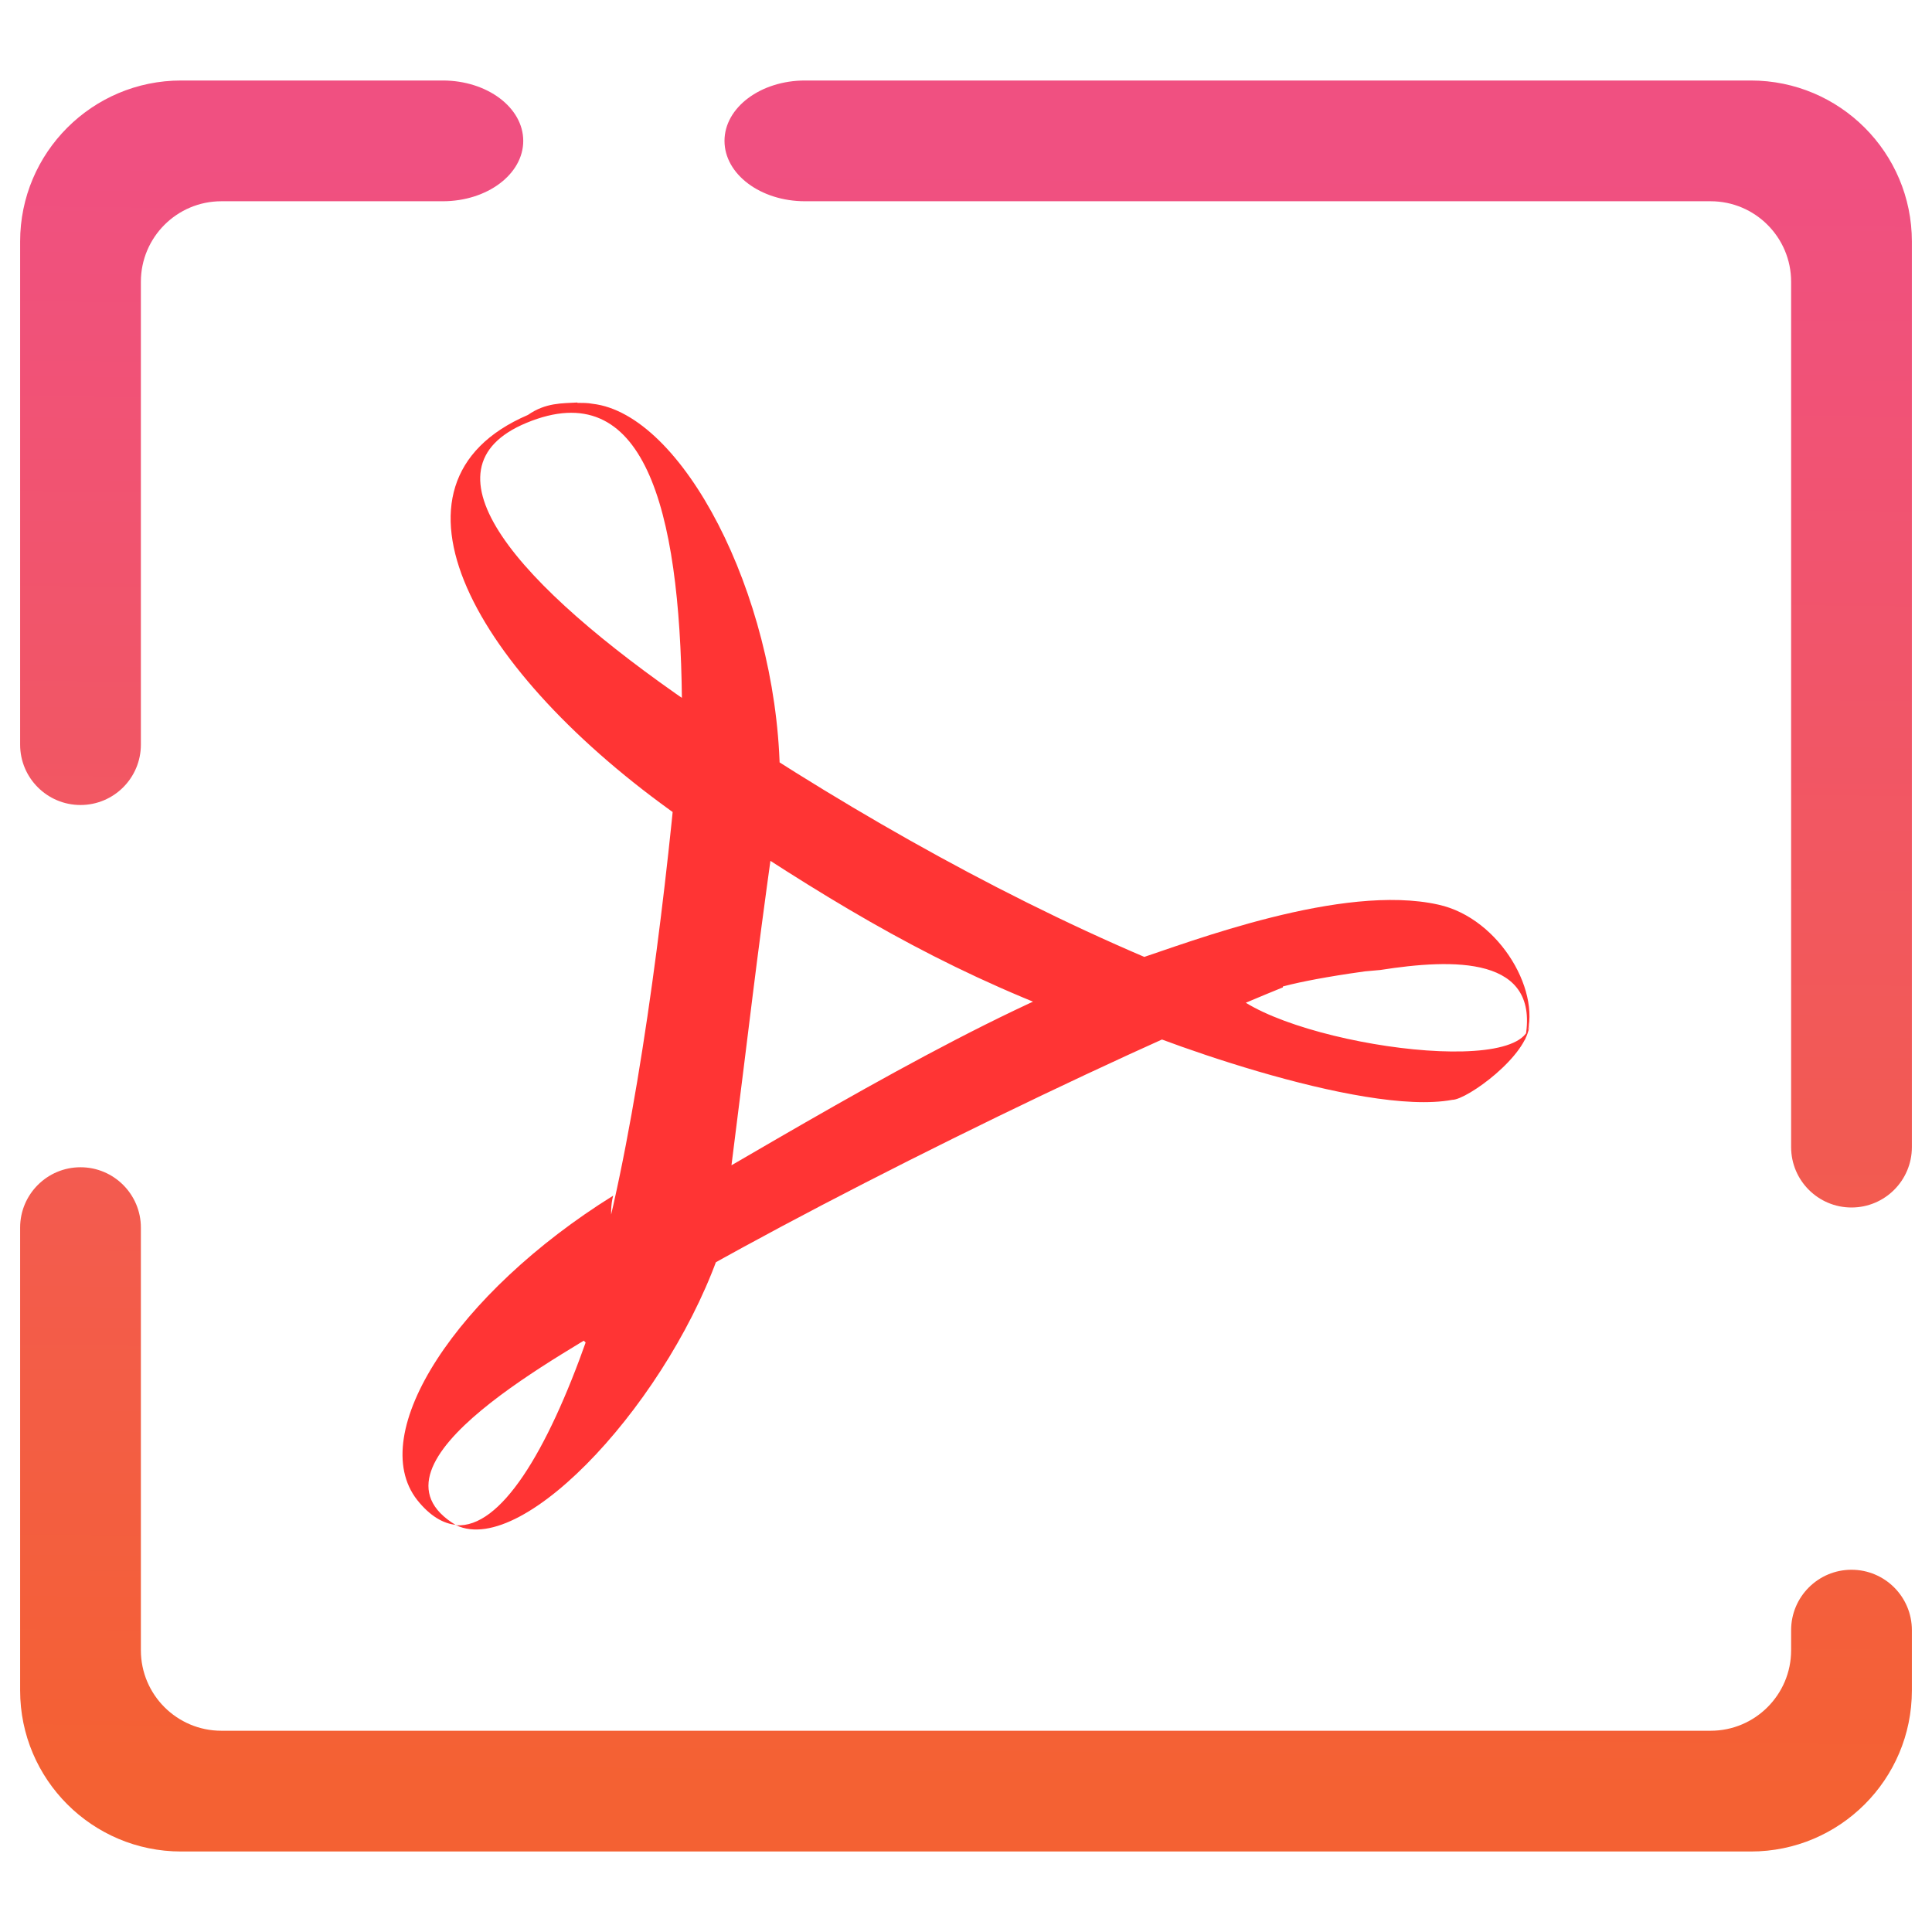
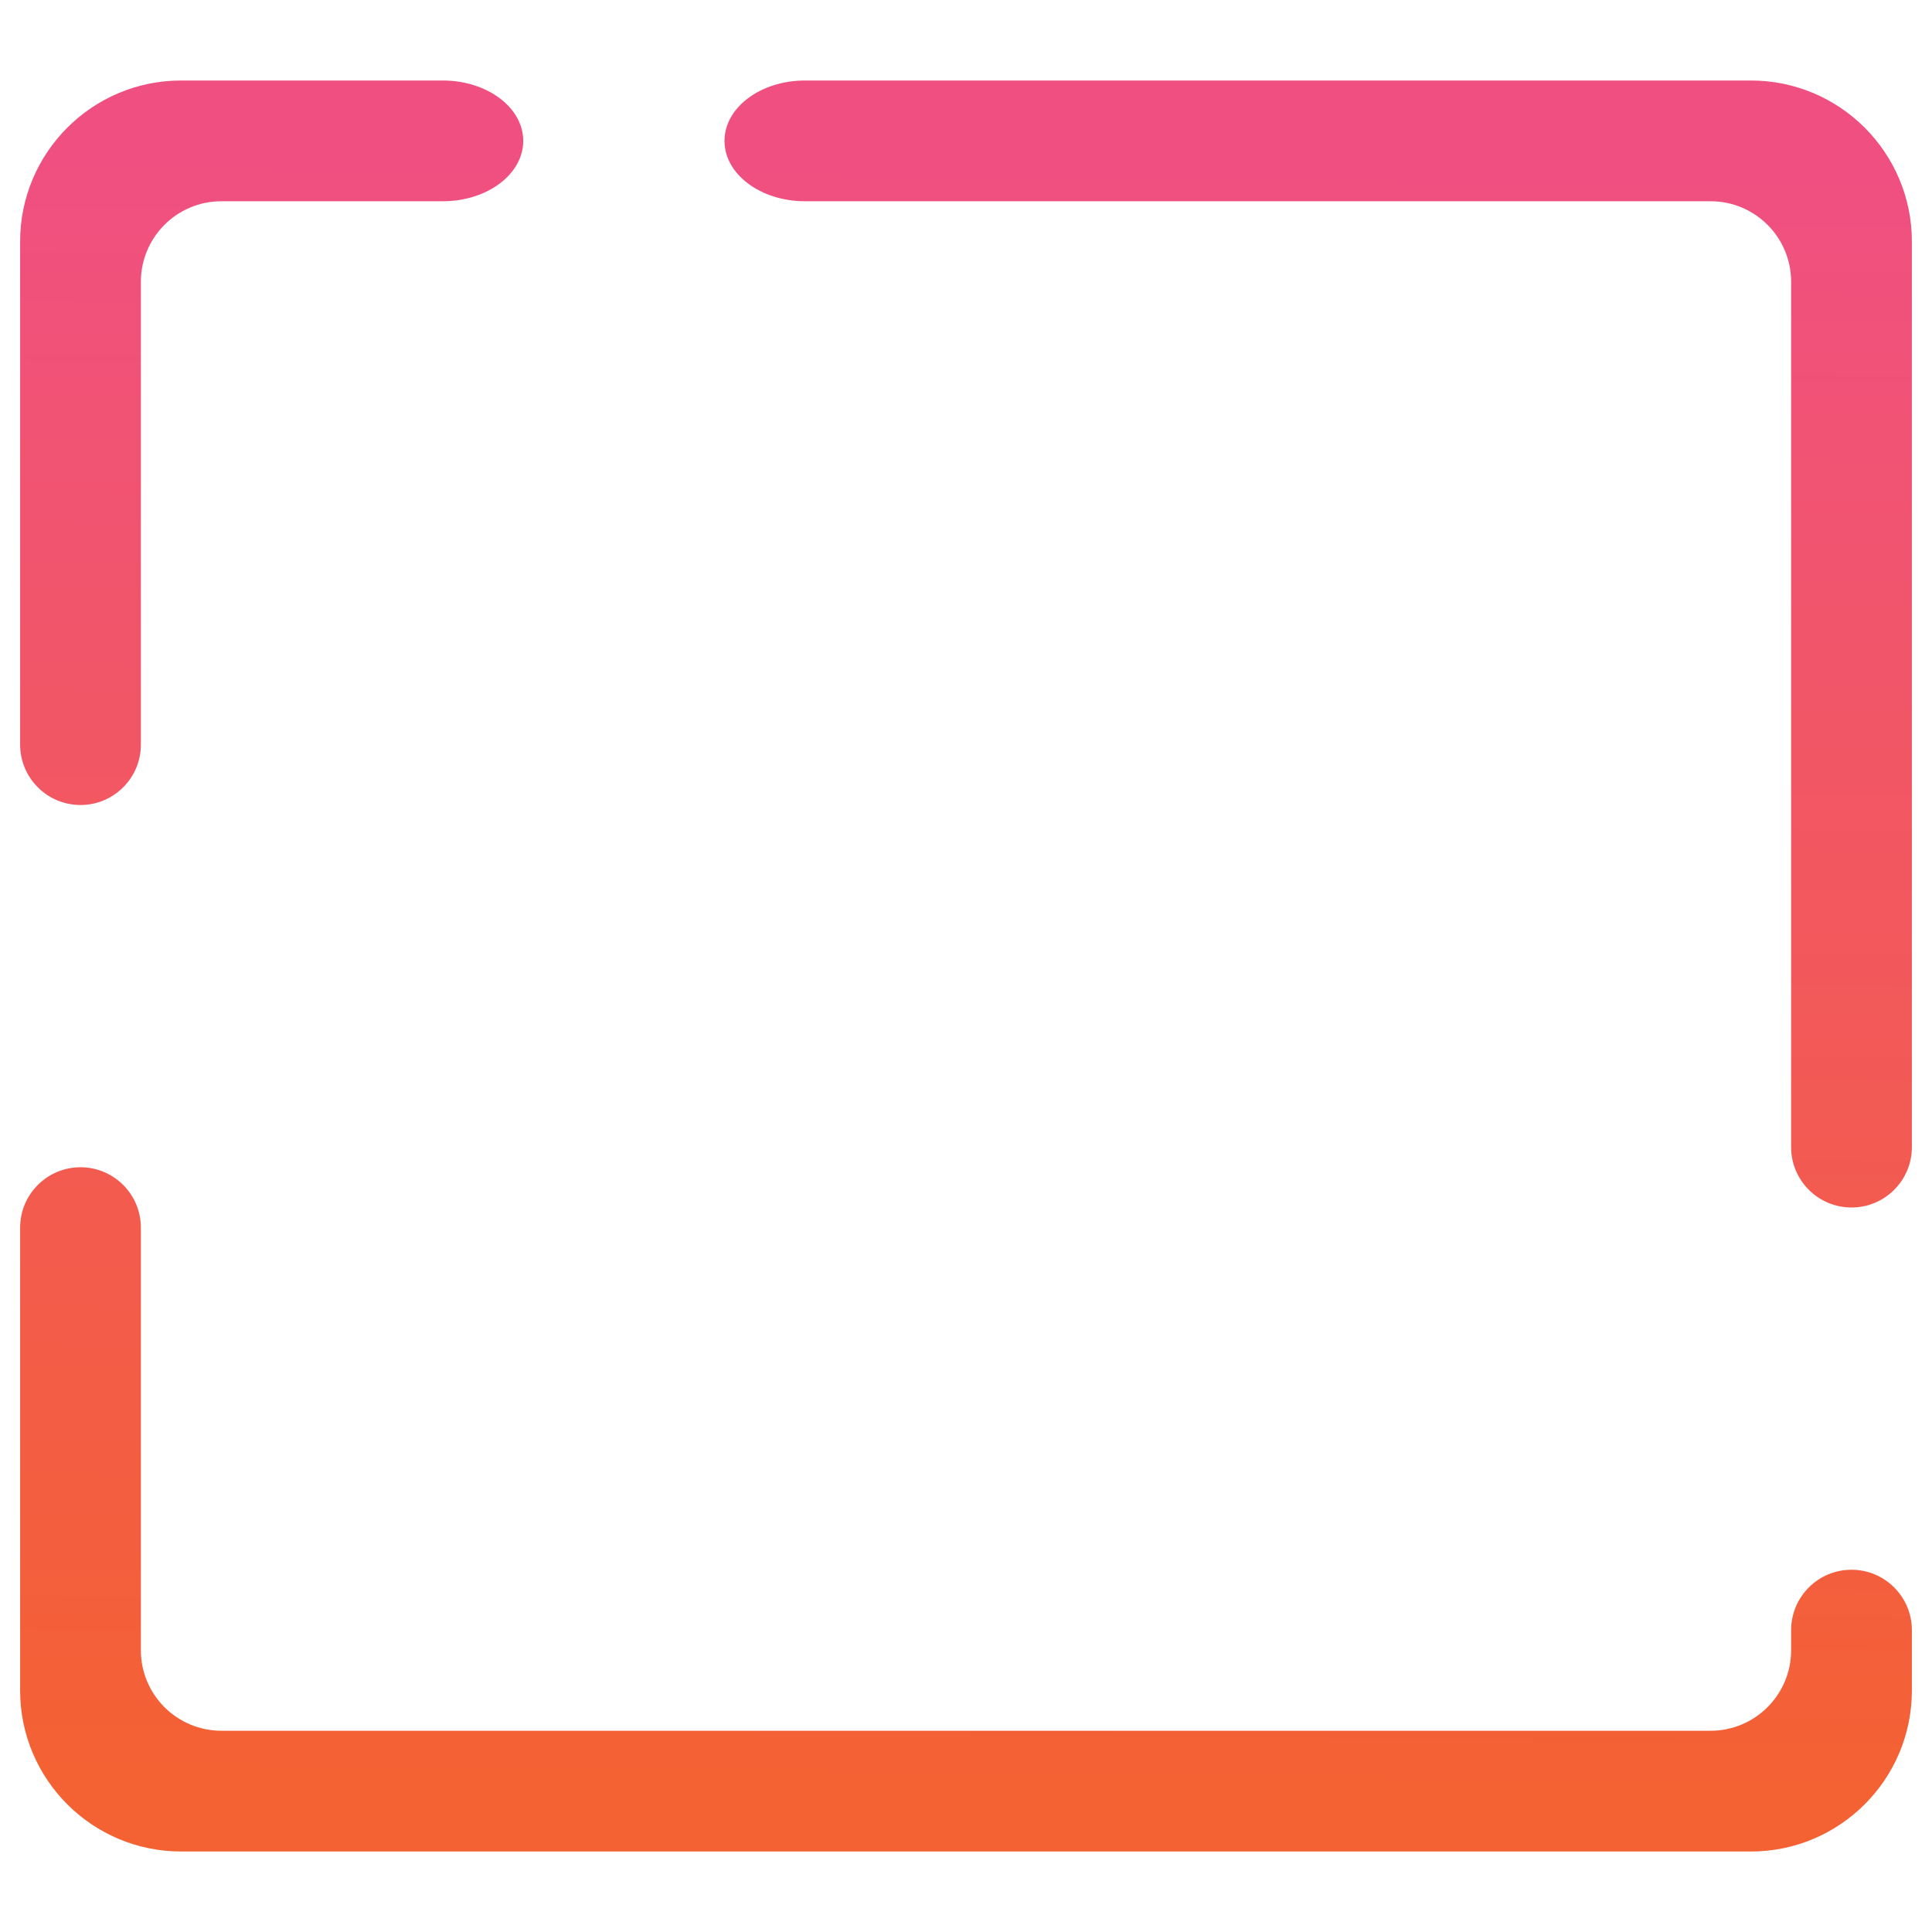
<svg xmlns="http://www.w3.org/2000/svg" style="isolation:isolate" viewBox="0 0 48 48" width="48pt" height="48pt">
-   <path d=" M 14.346 10 C 13.968 10.023 13.561 10 13.116 10.309 C 9.137 12.021 11.806 16.719 16.877 20.292 C 16.908 19.618 17.188 18.151 17.181 17.505 C 12.854 14.538 10.323 11.651 13.08 10.506 C 15.988 9.299 16.891 12.594 16.942 17.377 C 17.213 17.658 19.089 18.904 19.374 19.101 C 19.268 14.739 16.95 10.287 14.722 10.032 C 14.603 10.009 14.472 10.009 14.346 10.009 M 18.397 17.598 L 17.492 17.245 L 16.742 17.751 L 16.59 19.342 L 17.538 20.069 L 17.932 20.597 C 20.851 22.534 23.337 24.026 26.61 25.258 L 28.65 25.561 L 29.992 25.561 C 31.23 24.831 30.492 24.55 34.989 23.989 L 29.921 24.382 C 26.012 22.867 22.023 20.69 18.394 18.315 M 27.314 24.664 C 27.9 24.664 32.473 24.267 34.293 24.099 C 36.093 23.818 38.305 23.734 37.886 25.839 C 38.362 24.717 37.277 22.811 35.733 22.475 C 33.346 21.941 29.559 23.404 28.198 23.853 M 30.392 24.436 C 29.682 24.717 28.06 24.919 27.294 25.172 C 28.38 25.734 33.832 27.747 36.083 27.325 C 36.443 27.325 37.963 26.232 38 25.446 C 37.883 26.877 31.218 25.81 30.392 24.407 M 31.875 24.432 C 31.291 24.152 28.555 24.166 27.953 23.942 C 24.528 25.14 19.92 27.953 16.623 29.85 L 15.668 30.131 C 15.483 31.441 14.676 31.892 13.94 32.741 L 15.056 33.864 L 15.929 32.432 C 19.789 30.103 27.421 26.338 31.872 24.531 M 15.929 32.432 C 15.457 32.713 15.006 32.994 14.579 33.274 C 13.589 36.083 12.435 37.975 11.333 37.894 C 13.036 38.708 16.702 34.697 17.939 30.925 M 11.333 37.894 C 8.736 36.35 14.233 33.537 15.468 32.72 C 15.745 31.935 14.986 30.632 15.234 29.706 C 11.357 32.12 9.066 35.611 10.366 37.268 C 10.679 37.661 11.011 37.858 11.34 37.886 M 15.112 32.004 C 15.292 31.281 17.687 29.636 18.119 29.383 C 18.698 24.822 18.726 24.371 19.218 20.826 C 18.924 20.545 17.113 19.134 16.832 18.938 C 16.485 22.727 15.831 27.861 14.906 31.291" fill="rgb(255,52,52)" />
  <linearGradient id="_lgradient_32" x1="0.518" y1="0.033" x2="0.507" y2="0.968" gradientTransform="matrix(-47,0,0,-44,47.5,46)" gradientUnits="userSpaceOnUse">
    <stop offset="0%" stop-opacity="1" style="stop-color:rgb(244,97,51)" />
    <stop offset="98.75%" stop-opacity="1" style="stop-color:rgb(240,80,129)" />
  </linearGradient>
  <path d=" M 28.75 5 L 42.5 5 C 43.604 5 44.5 5.896 44.5 7 L 44.5 28.5 L 44.5 28.5 C 44.5 29.328 45.172 30 46 30 L 46 30 C 46.828 30 47.5 29.328 47.5 28.5 L 47.5 28.5 L 47.5 6 C 47.5 3.792 45.708 2 43.5 2 L 20 2 C 18.896 2 18 2.672 18 3.5 L 18 3.5 C 18 4.328 18.896 5 20 5 L 28.75 5 L 28.75 5 Z  M 5.5 5 C 4.396 5 3.5 5.896 3.5 7 L 3.5 18.5 L 3.5 18.5 C 3.5 19.328 2.828 20 2 20 L 2 20 C 1.172 20 0.5 19.328 0.5 18.5 L 0.5 18.5 L 0.5 6 C 0.5 3.792 2.292 2 4.5 2 L 11 2 C 12.104 2 13 2.672 13 3.5 L 13 3.5 C 13 4.328 12.104 5 11 5 L 5.5 5 L 5.5 5 Z  M 3.5 30.5 L 3.5 30.5 C 3.5 29.672 2.828 29 2 29 L 2 29 C 1.172 29 0.5 29.672 0.5 30.5 L 0.5 30.5 L 0.5 42 C 0.5 44.208 2.292 46 4.5 46 L 43.5 46 C 45.708 46 47.5 44.208 47.5 42 L 47.5 40.5 L 47.5 40.5 C 47.5 39.672 46.828 39 46 39 L 46 39 C 45.172 39 44.5 39.672 44.5 40.5 L 44.5 40.5 L 44.5 41 C 44.5 42.104 43.604 43 42.5 43 L 5.5 43 C 4.396 43 3.5 42.104 3.5 41 L 3.5 30.5 Z " fill-rule="evenodd" fill="url(#_lgradient_32)" />
</svg>